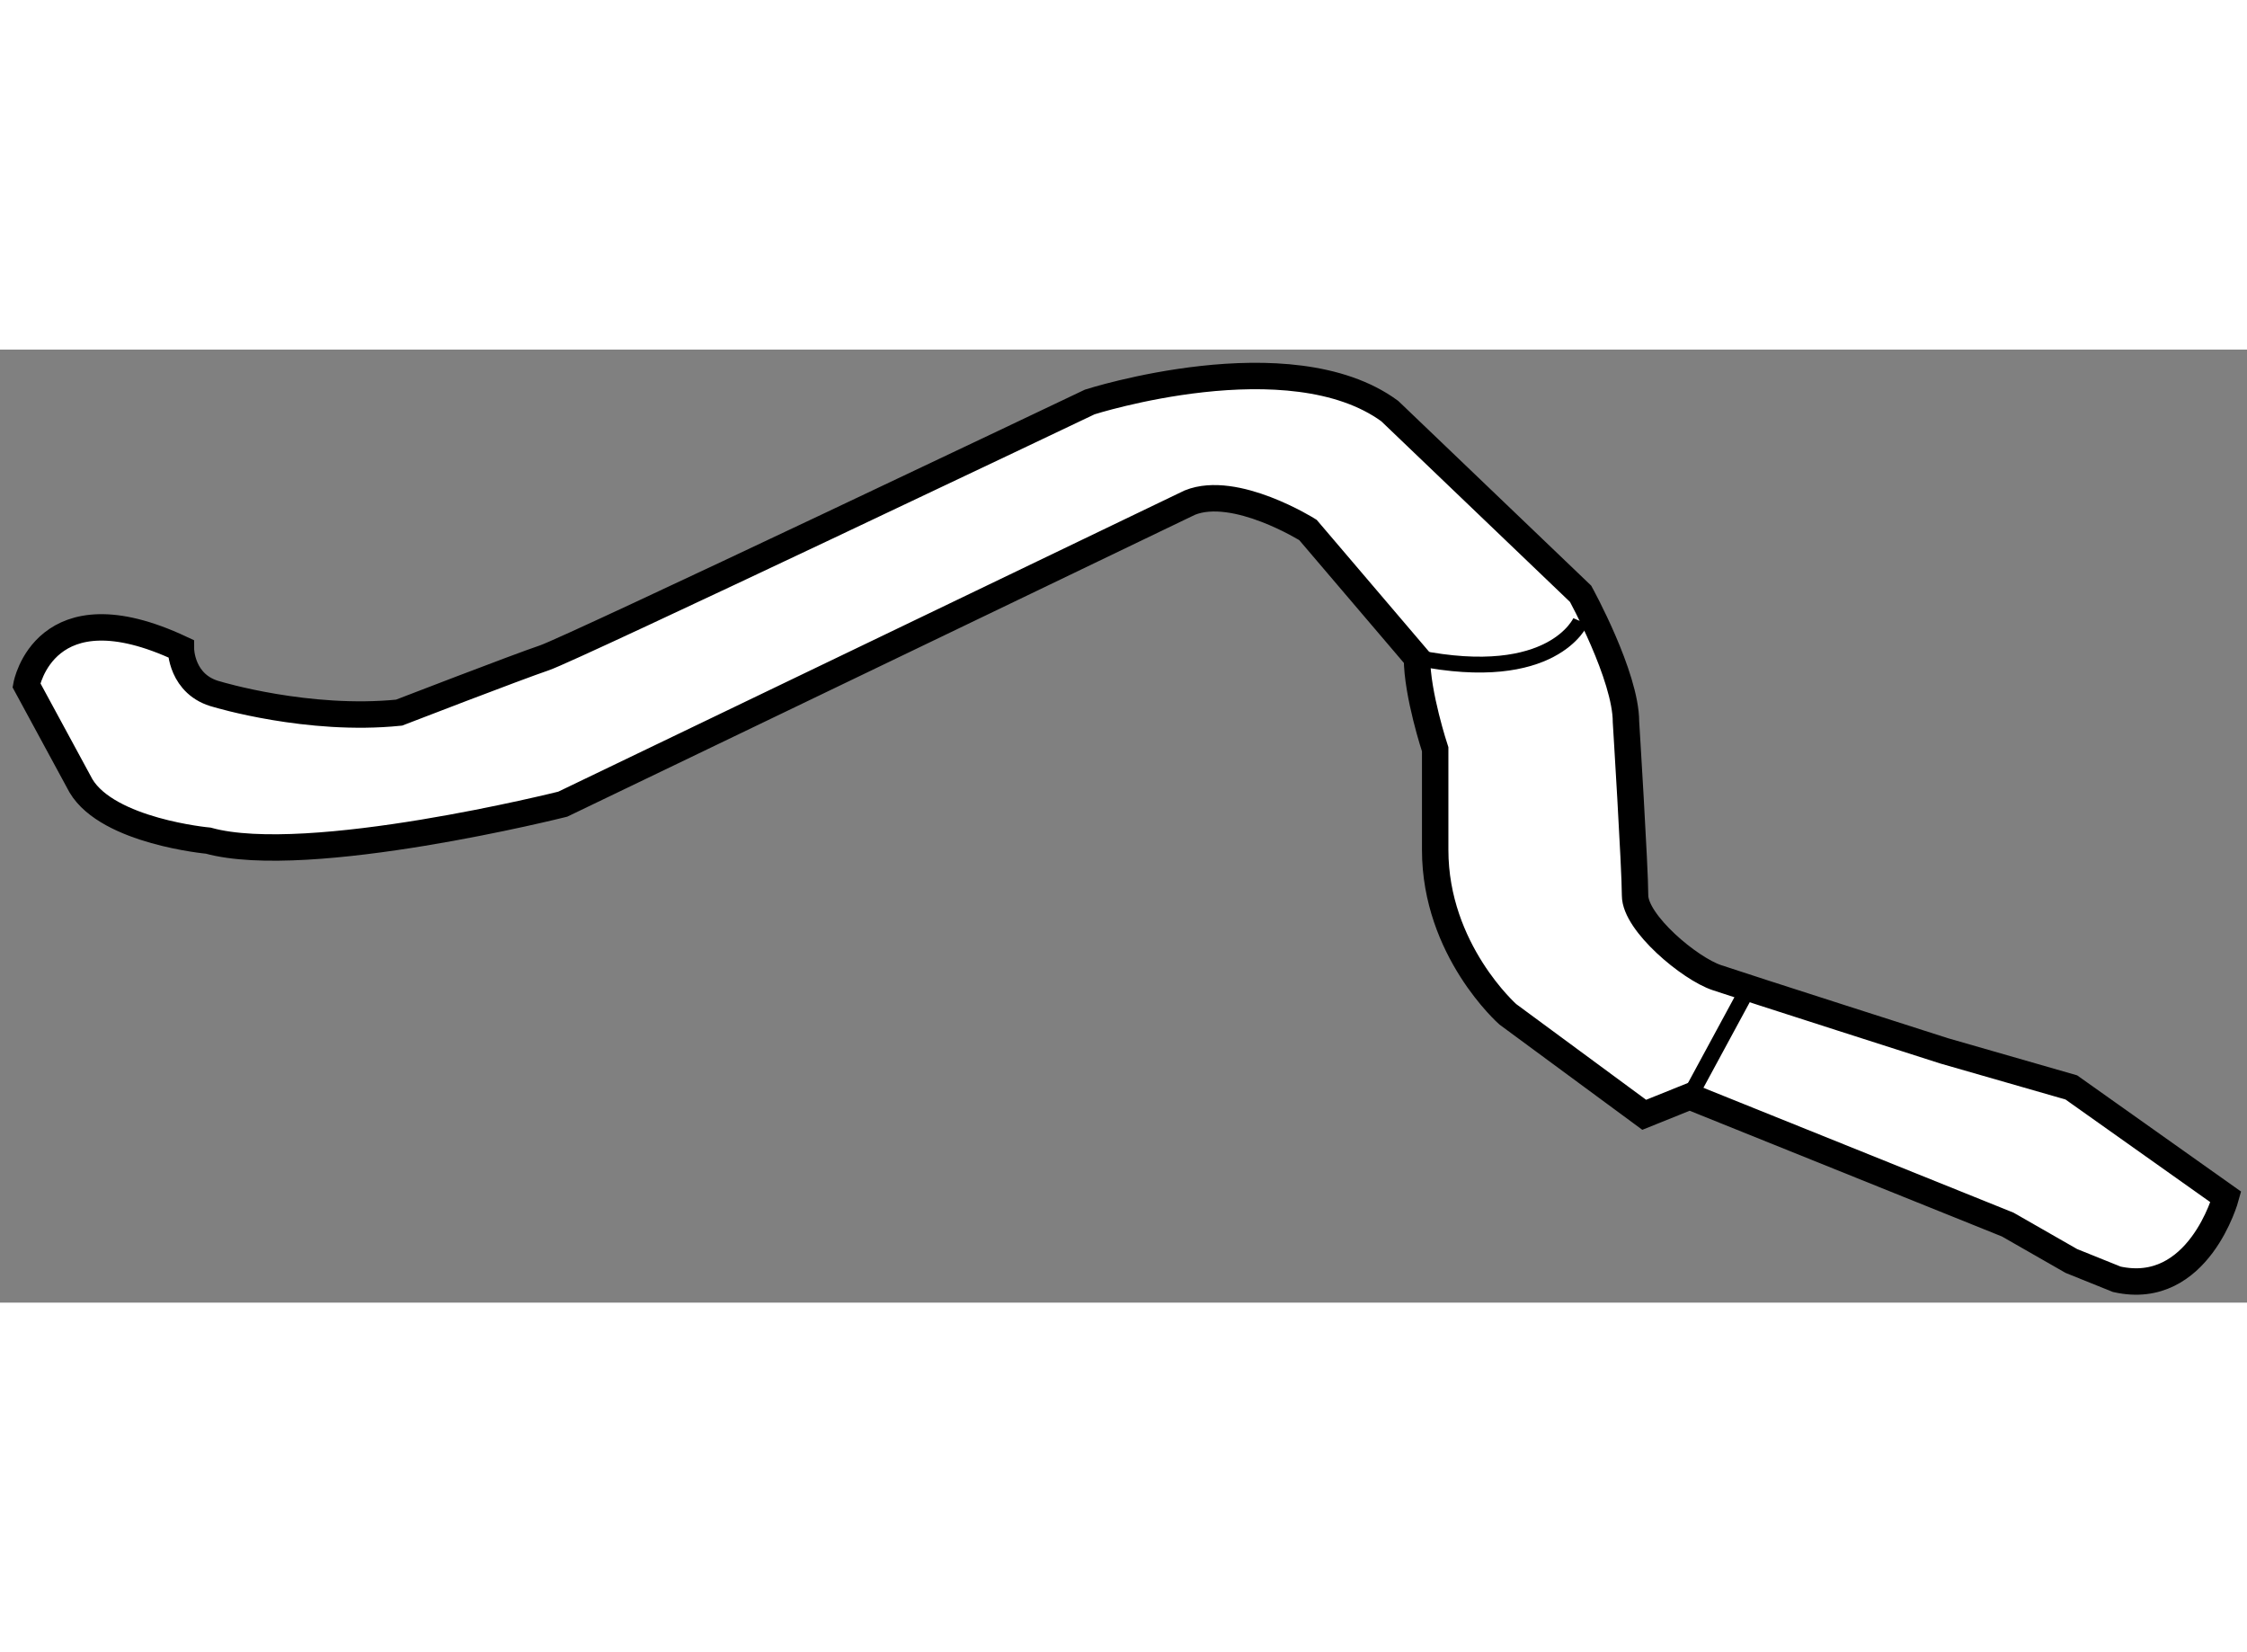
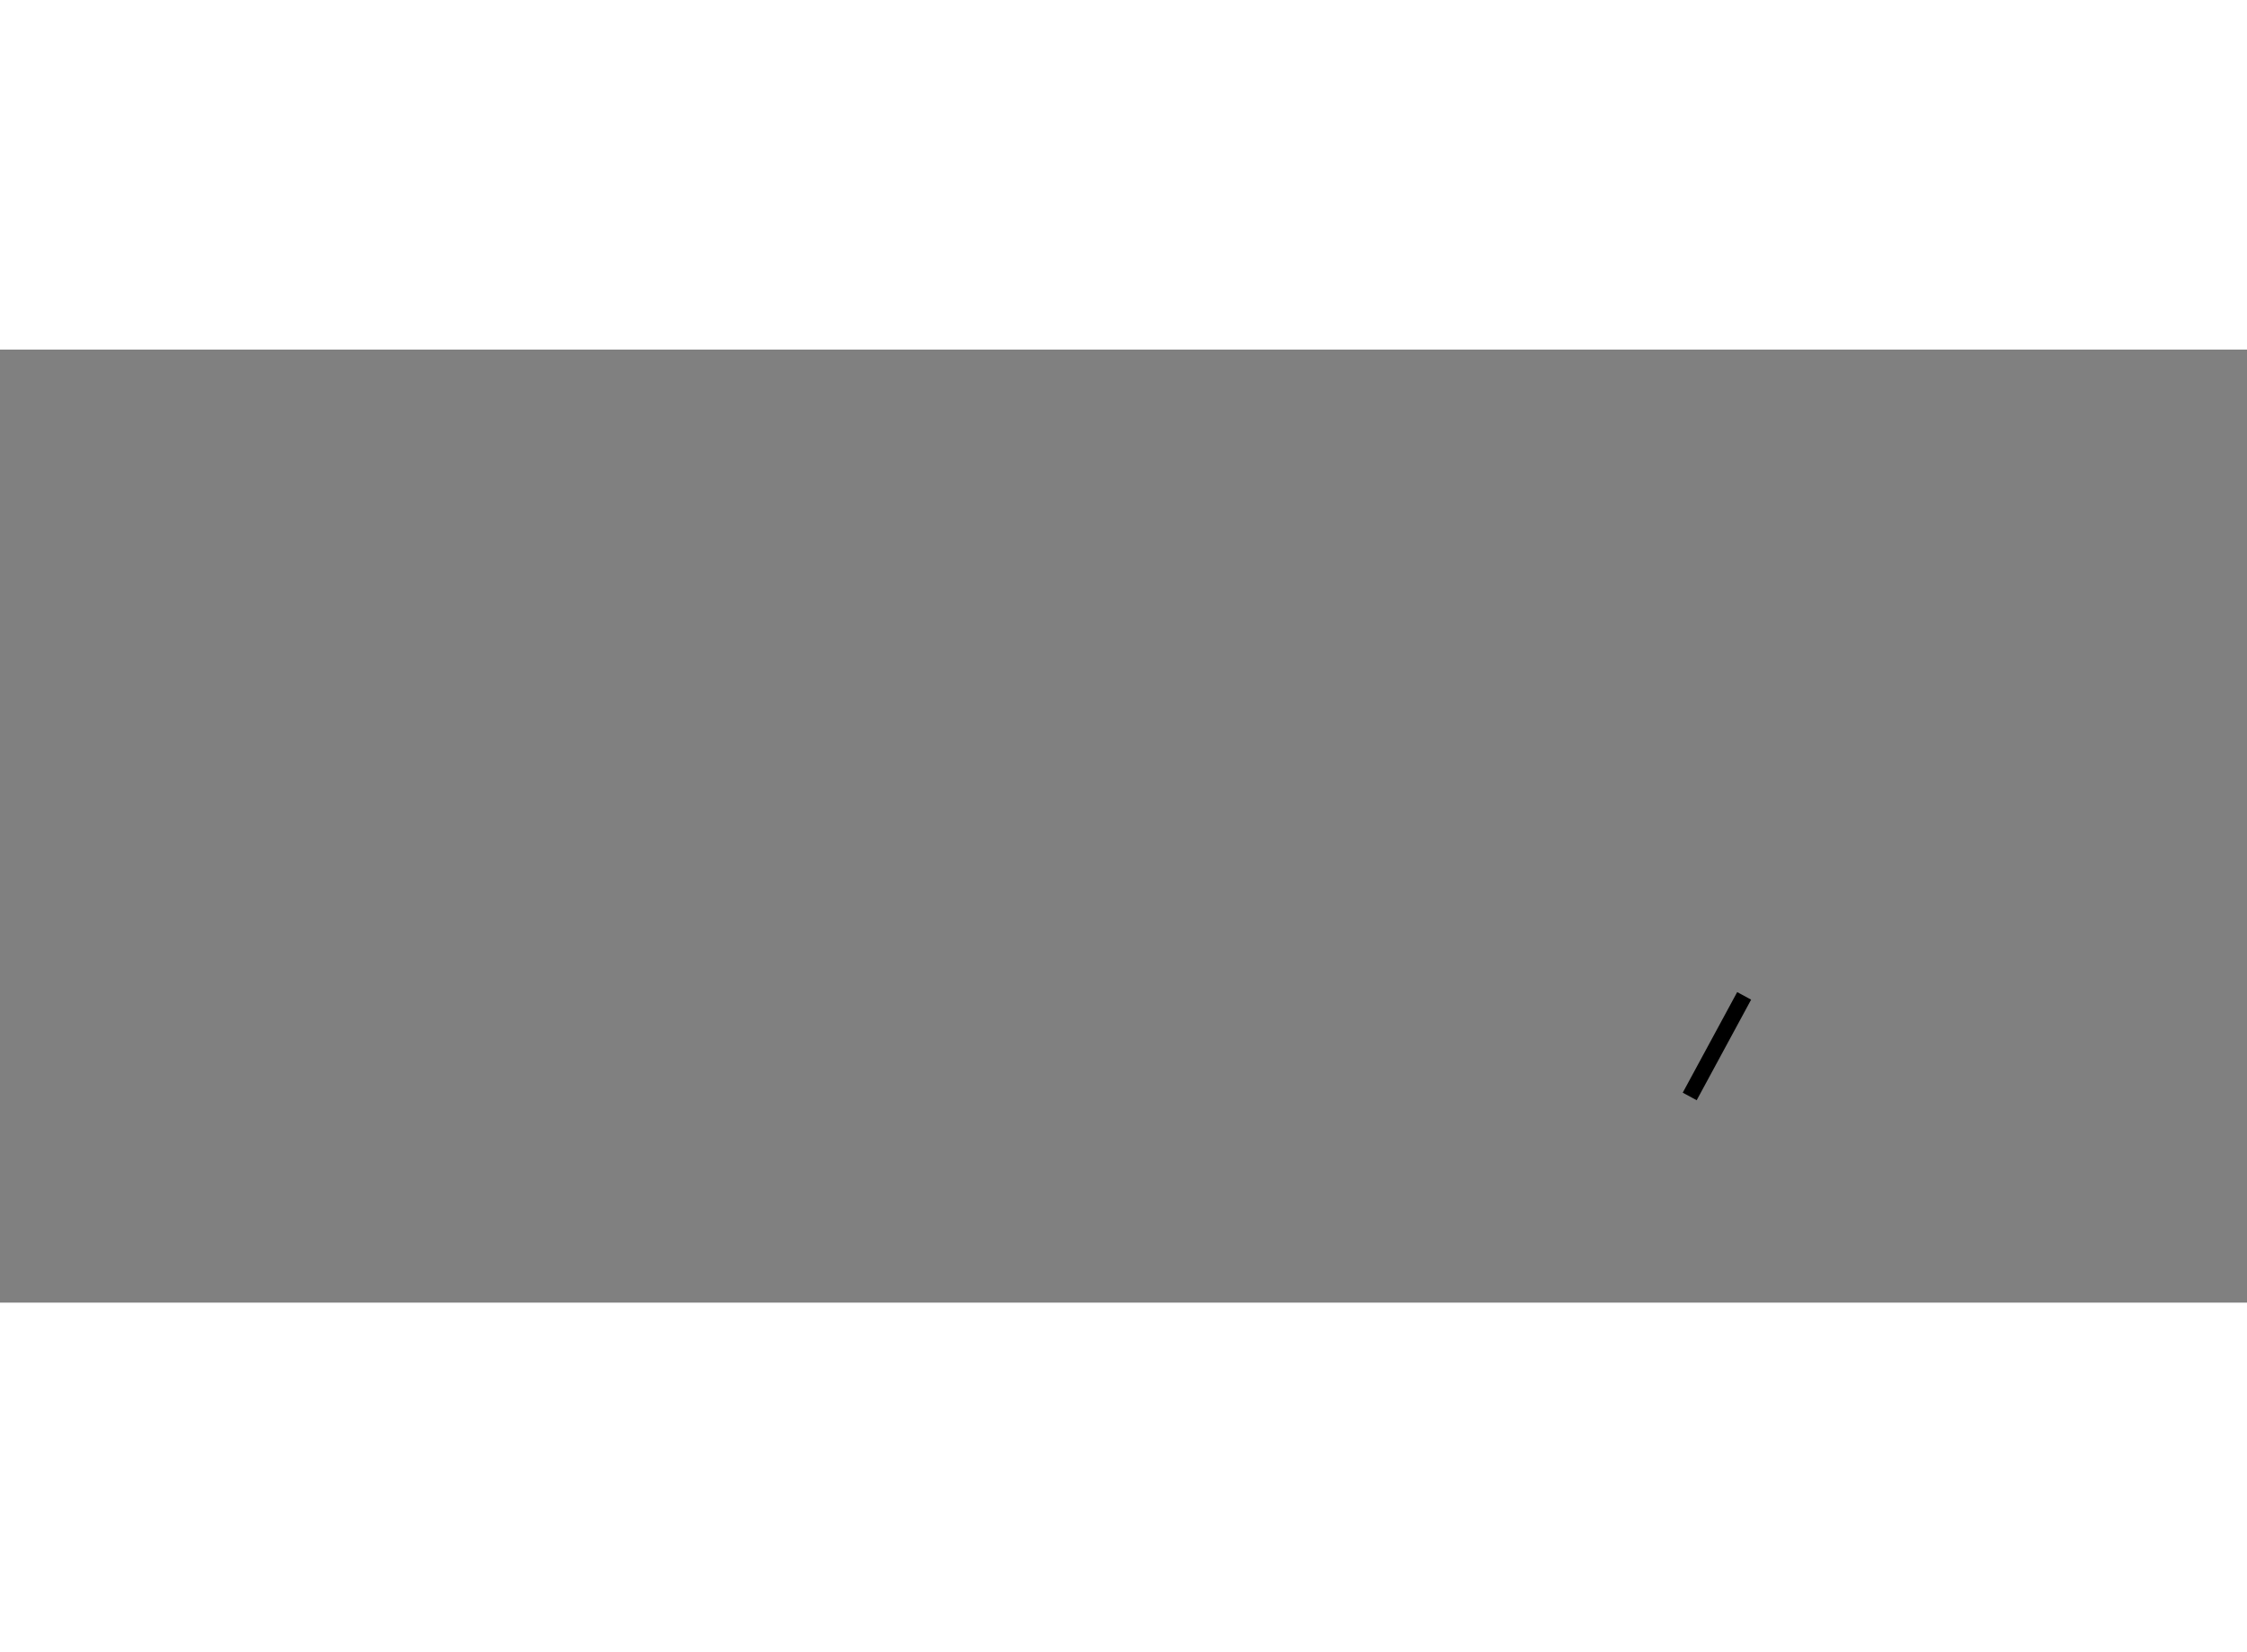
<svg xmlns="http://www.w3.org/2000/svg" version="1.1" x="0px" y="0px" width="244.8px" height="180px" viewBox="82.841 73.024 42.514 18.032" enable-background="new 0 0 244.8 180" xml:space="preserve">
  <rect x="82.841" y="73.024" width="42.514" height="18.032" fill="#808080" stroke="none" />
  <g>
-     <path fill="#FFFFFF" stroke="#000000" stroke-width="0.5" d="M83.341,79.374c0,0,0.344-1.901,2.923-0.691c0,0,0,0.691,0.688,0.864    c0,0,1.72,0.521,3.439,0.346c0,0,2.235-0.863,2.751-1.037c0.516-0.173,10.318-4.841,10.318-4.841s3.783-1.212,5.675,0.172    l3.611,3.457c0,0,0.859,1.558,0.859,2.424c0,0,0.172,2.766,0.172,3.283c0,0.521,1.033,1.385,1.548,1.556    c0.516,0.175,4.299,1.385,4.299,1.385l2.407,0.692l2.924,2.073c0,0-0.517,1.903-2.064,1.557l-0.859-0.346l-1.204-0.689    l-6.018-2.423l-0.86,0.346l-2.58-1.901c0,0-1.375-1.211-1.375-3.112v-1.902c0,0-0.344-1.038-0.344-1.729l-2.063-2.421    c0,0-1.375-0.864-2.235-0.518l-11.865,5.706c0,0-4.815,1.21-6.707,0.69c0,0-1.892-0.173-2.408-1.037L83.341,79.374z" />
-     <path fill="none" stroke="#000000" stroke-width="0.3" d="M112.747,78.165c0,0-0.517,1.209-3.096,0.69" />
    <line fill="none" stroke="#000000" stroke-width="0.3" x1="115.841" y1="85.252" x2="114.811" y2="87.155" />
  </g>
</svg>